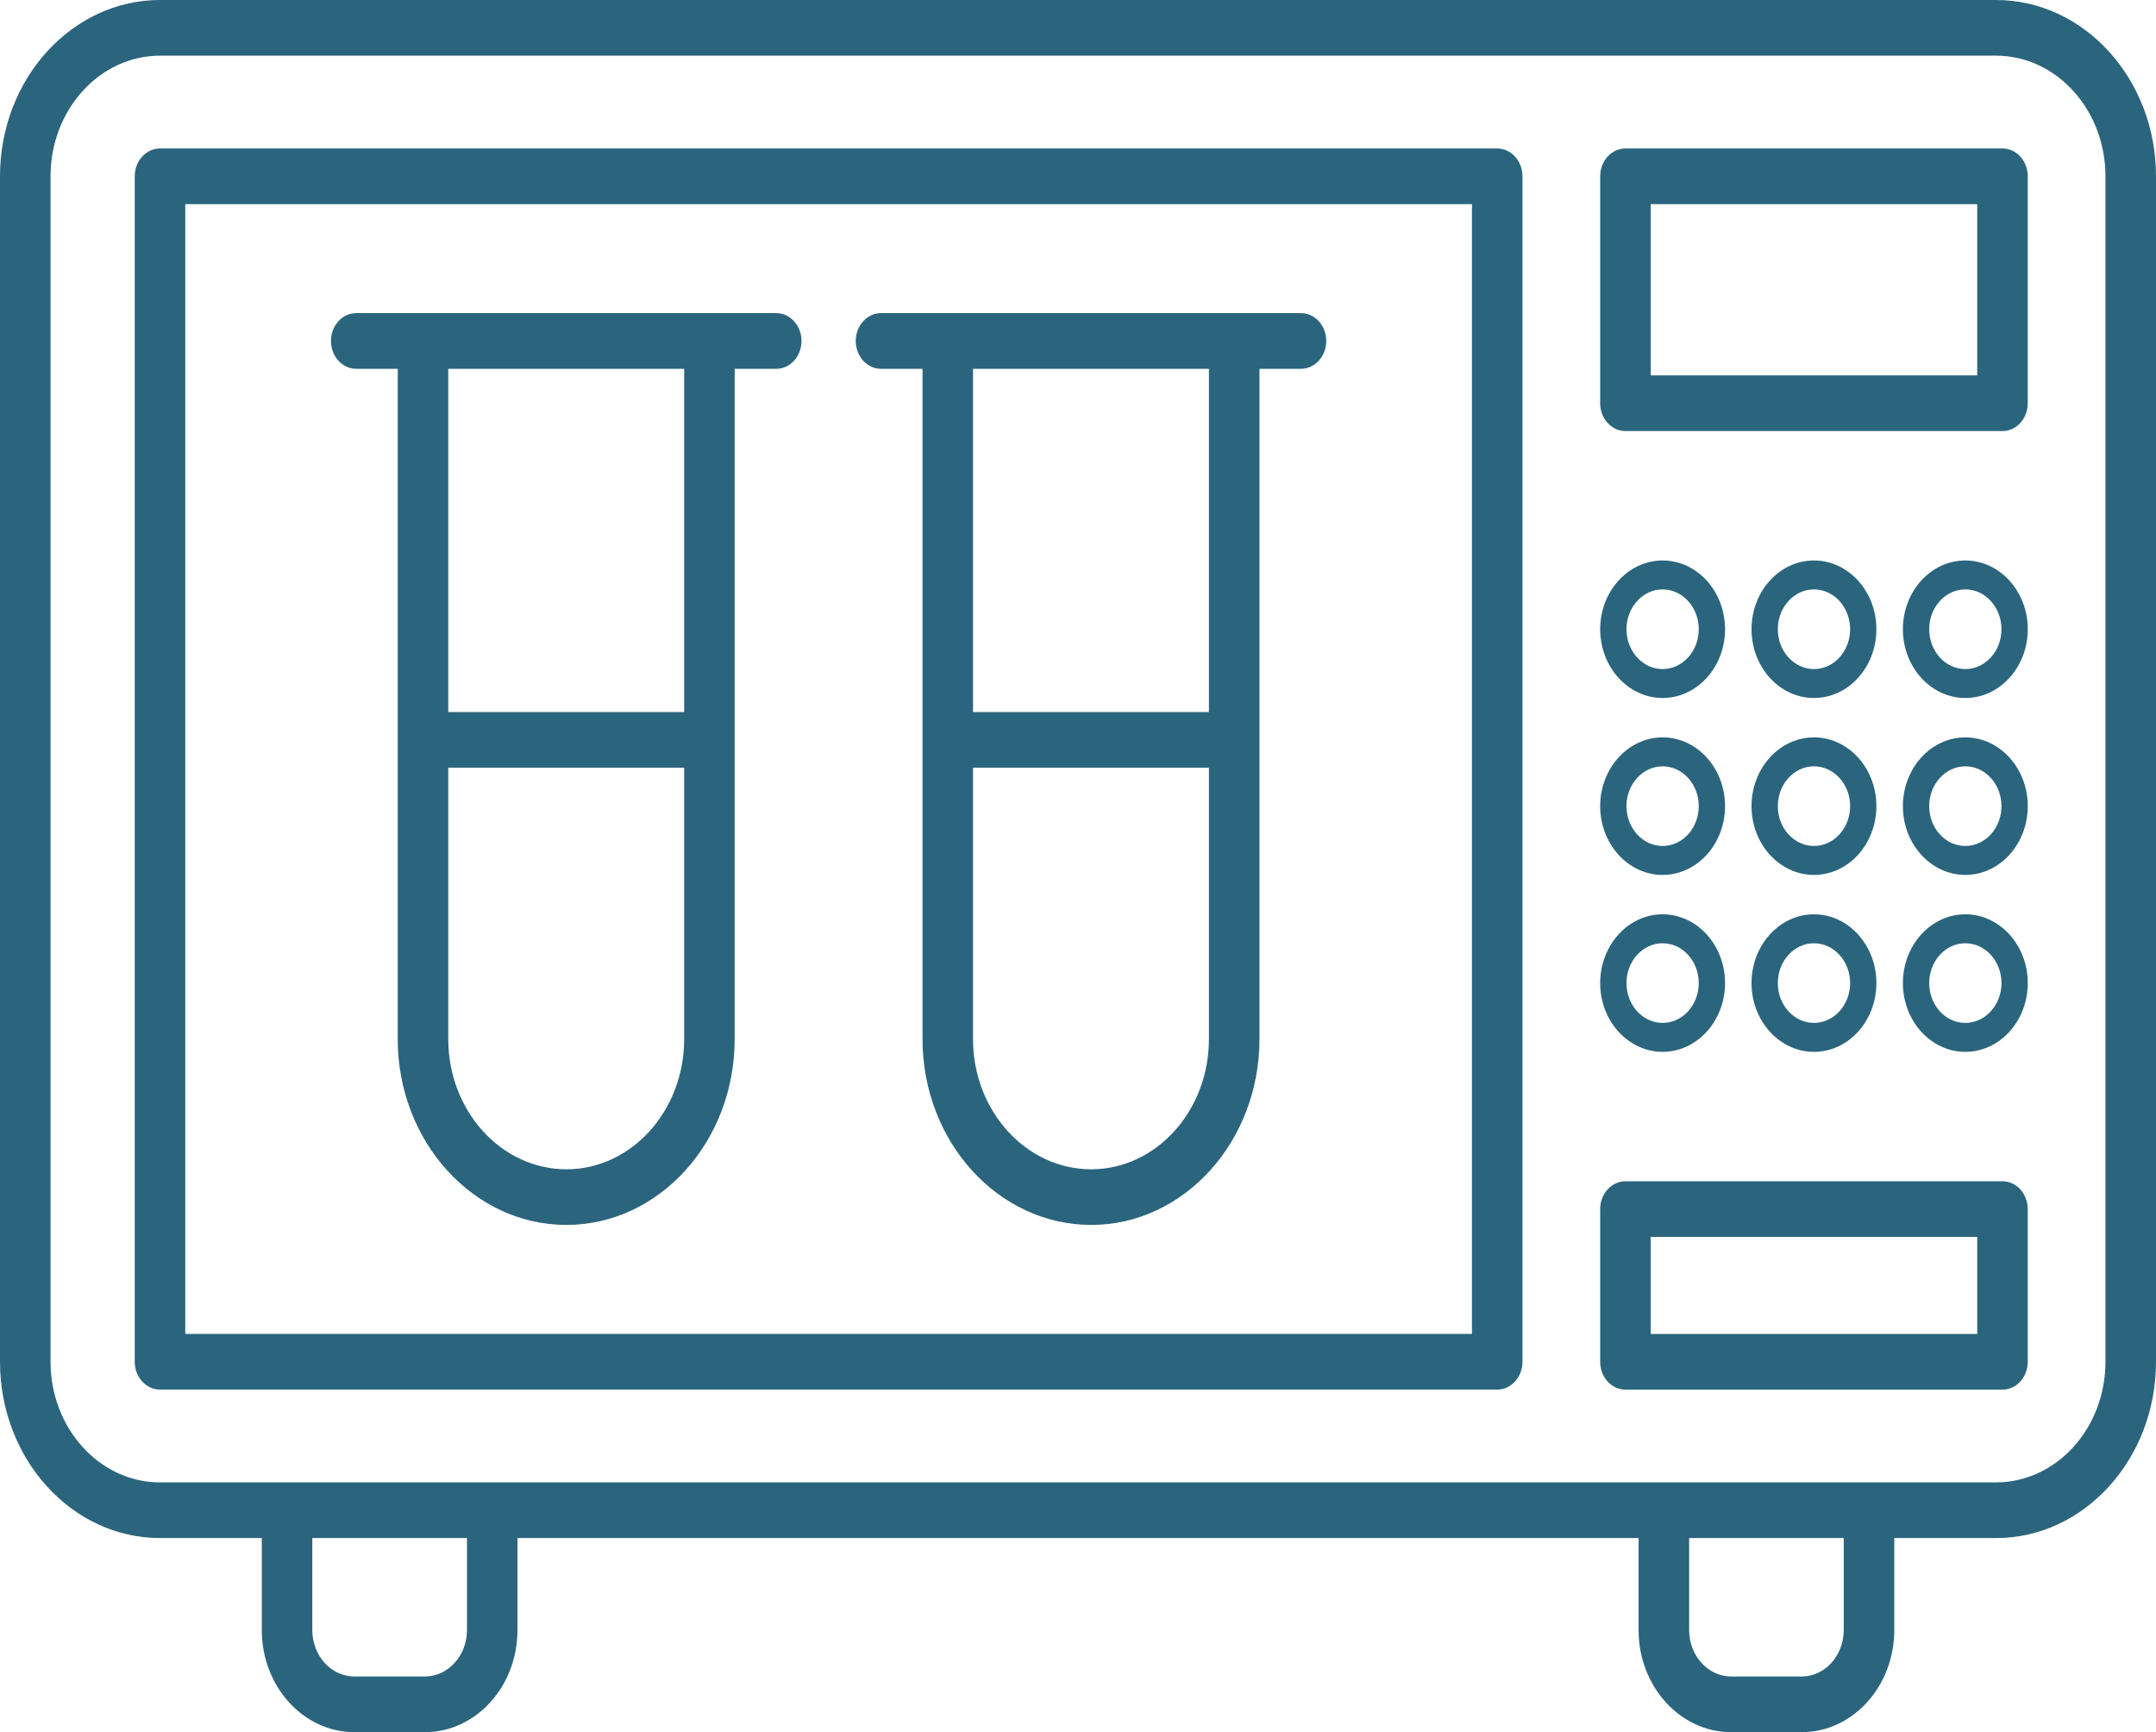
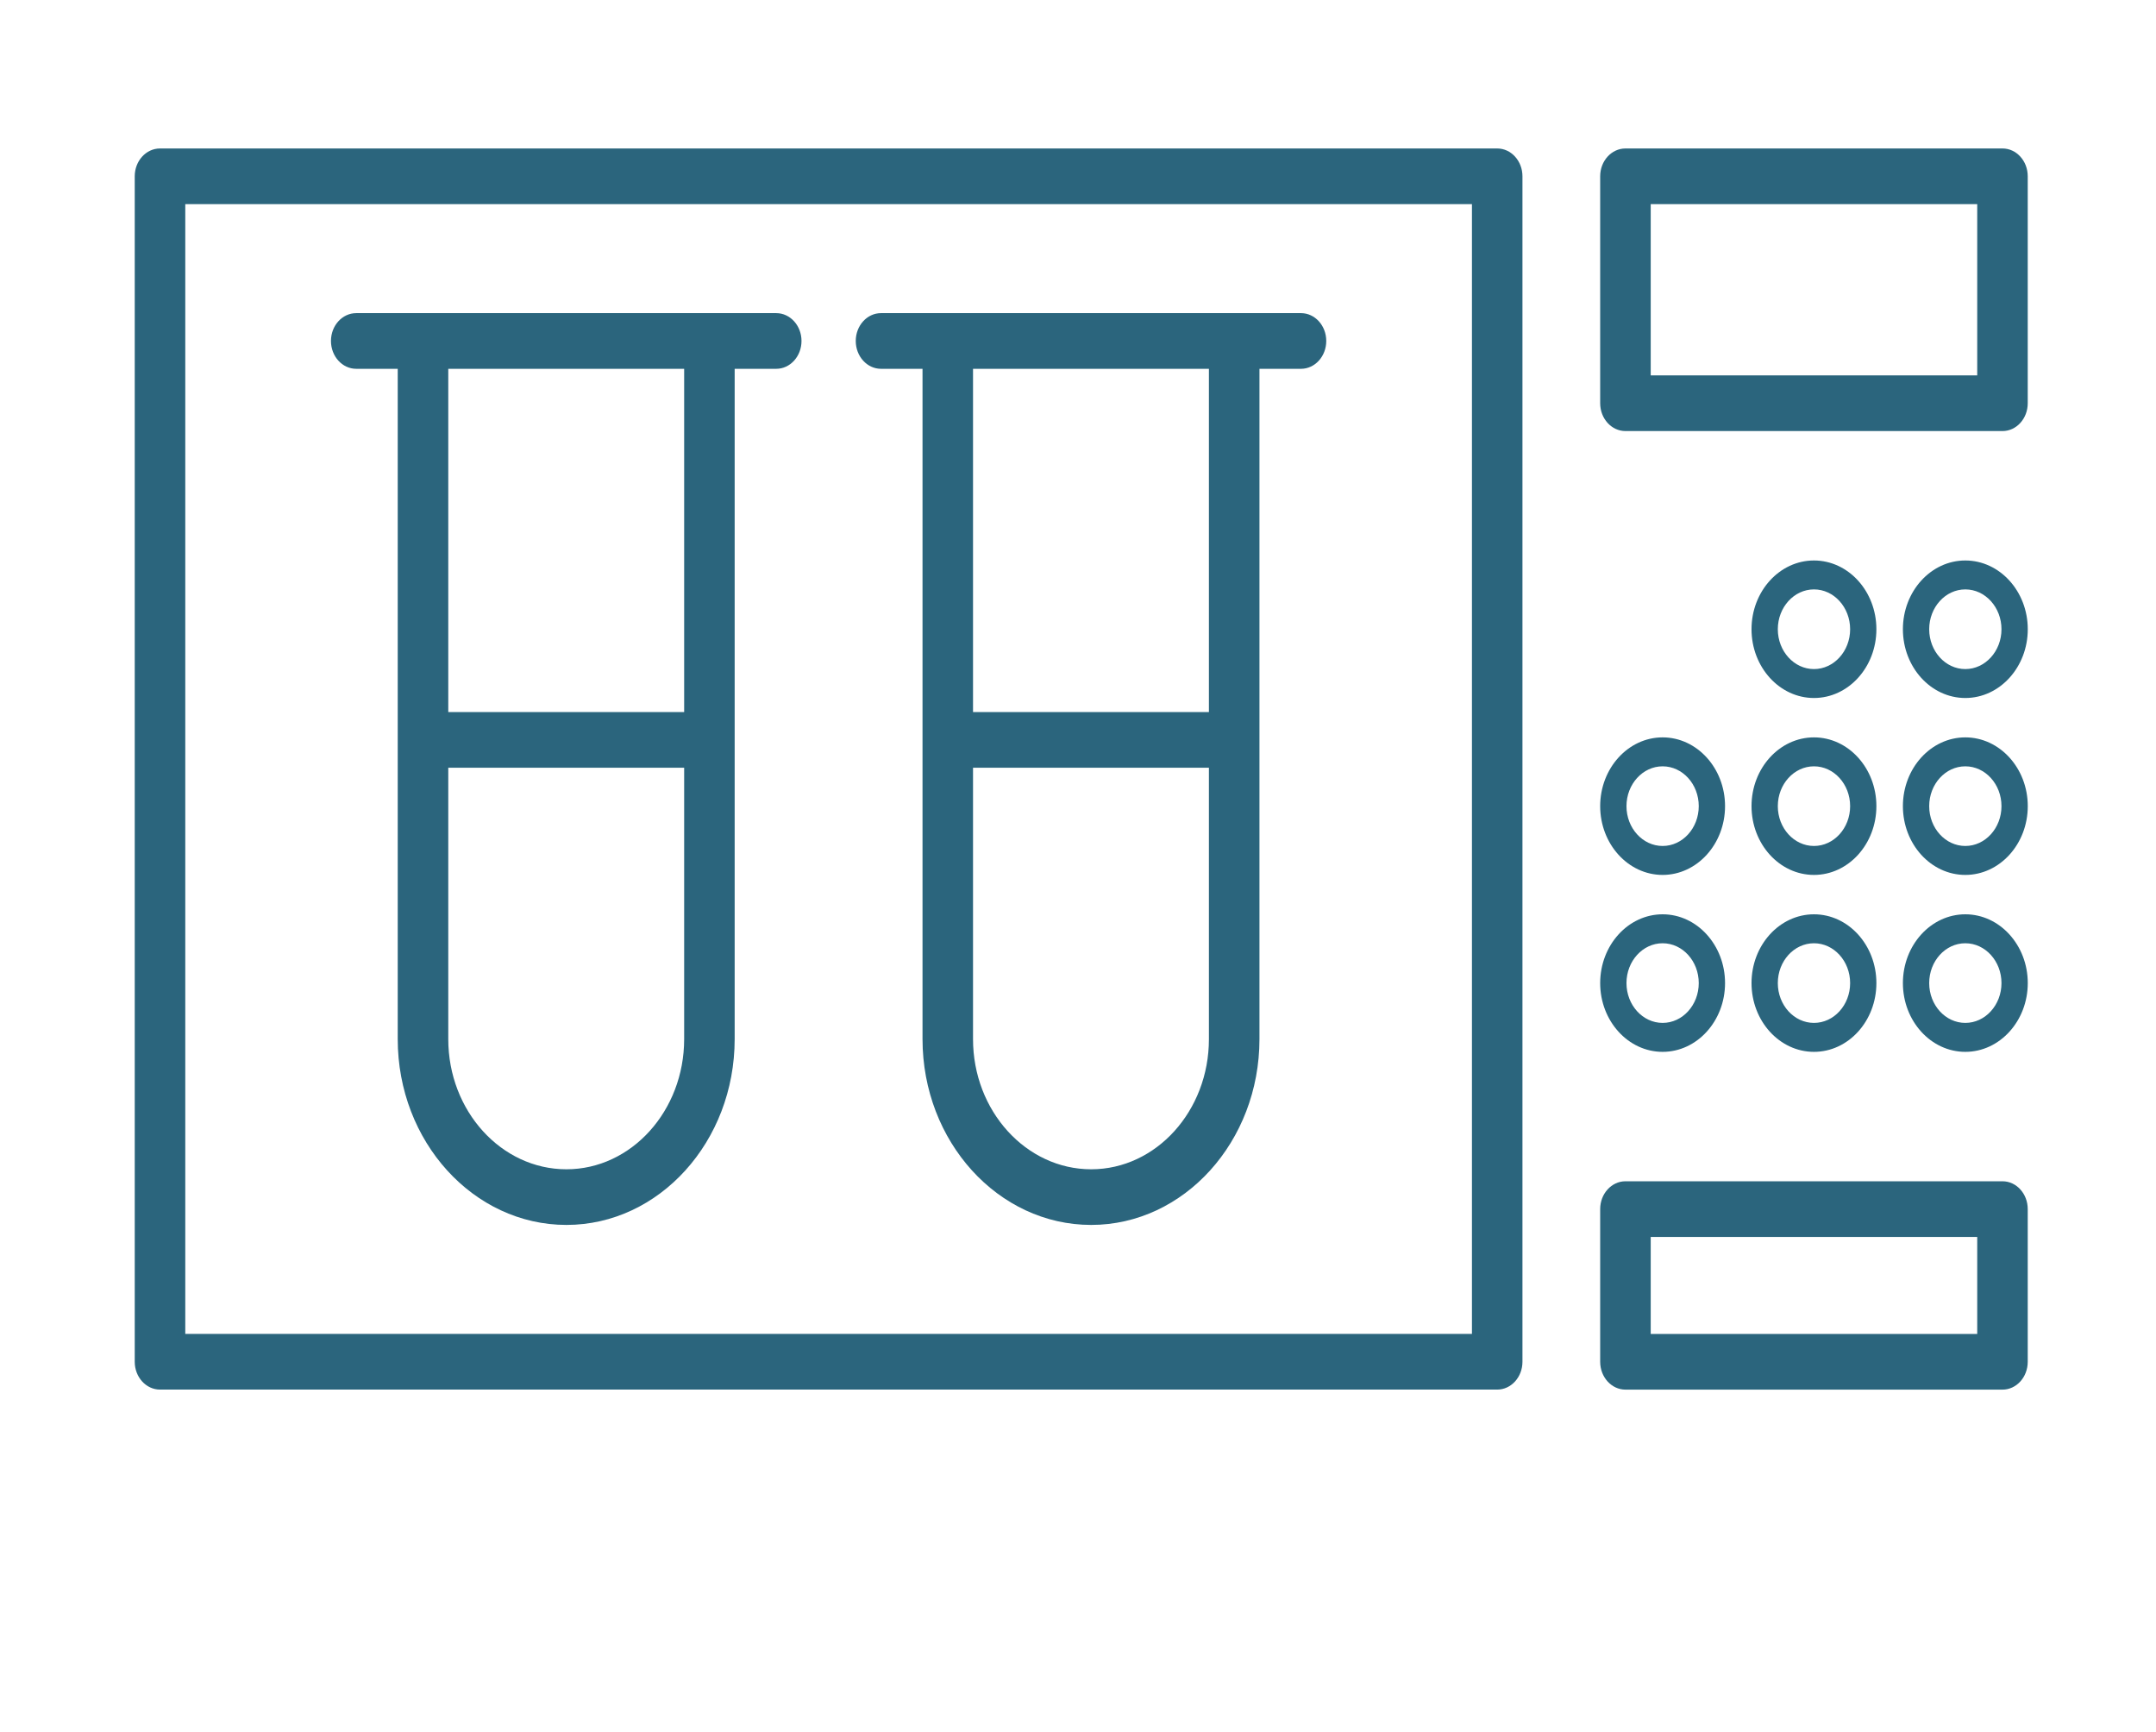
<svg xmlns="http://www.w3.org/2000/svg" width="61" height="49" viewBox="0 0 61 49" fill="none">
-   <path d="M48.982 49H50.974C52.419 49 53.595 47.705 53.595 46.113V43.509H56.473C58.969 43.509 61 41.272 61 38.522V4.987C61 2.237 58.969 0 56.473 0H4.527C2.031 0 0 2.237 0 4.987V38.522C0 41.272 2.031 43.509 4.527 43.509H7.407V46.113C7.407 47.705 8.582 49 10.028 49H12.02C13.466 49 14.641 47.705 14.641 46.113V43.509H46.361V46.113C46.361 47.705 47.537 49 48.982 49ZM52.165 46.113C52.165 46.837 51.631 47.425 50.974 47.425H48.982C48.325 47.425 47.791 46.837 47.791 46.113V43.509H52.165V46.113ZM13.212 46.113C13.212 46.837 12.677 47.425 12.02 47.425H10.028C9.371 47.425 8.836 46.837 8.836 46.113V43.509H13.212V46.113ZM4.527 41.934C2.819 41.934 1.43 40.404 1.43 38.522V4.987C1.43 3.106 2.819 1.575 4.527 1.575H56.473C58.181 1.575 59.57 3.106 59.57 4.987V38.522C59.57 40.404 58.181 41.934 56.473 41.934C51.51 41.934 5.501 41.934 4.527 41.934Z" fill="#2B657D" />
  <path d="M42.361 4.2H4.527C4.133 4.2 3.812 4.552 3.812 4.987V38.522C3.812 38.957 4.133 39.309 4.527 39.309H42.361C42.755 39.309 43.075 38.957 43.075 38.522V4.987C43.075 4.552 42.755 4.2 42.361 4.2ZM41.646 37.734H5.242V5.775H41.646V37.734Z" fill="#2B657D" />
  <path d="M45.989 12.194H56.657C57.051 12.194 57.371 11.842 57.371 11.407V4.987C57.371 4.552 57.051 4.2 56.657 4.2H45.989C45.595 4.2 45.274 4.552 45.274 4.987V11.407C45.274 11.842 45.595 12.194 45.989 12.194ZM46.704 5.775H55.942V10.619H46.704V5.775Z" fill="#2B657D" />
  <path d="M57.371 38.522V34.203C57.371 33.769 57.051 33.416 56.657 33.416H45.989C45.595 33.416 45.274 33.769 45.274 34.203V38.522C45.274 38.957 45.595 39.31 45.989 39.31H56.657C57.051 39.31 57.371 38.957 57.371 38.522ZM55.942 37.735H46.704V34.991H55.942V37.735Z" fill="#2B657D" />
-   <path d="M47.041 19.745C48.014 19.745 48.807 18.873 48.807 17.8C48.807 16.727 48.014 15.855 47.041 15.855C46.067 15.855 45.274 16.727 45.274 17.8C45.274 18.873 46.067 19.745 47.041 19.745ZM47.041 16.673C47.605 16.673 48.063 17.179 48.063 17.8C48.063 18.421 47.605 18.927 47.041 18.927C46.477 18.927 46.018 18.421 46.018 17.8C46.018 17.179 46.477 16.673 47.041 16.673Z" fill="#2B657D" />
  <path d="M51.323 15.855C50.349 15.855 49.556 16.727 49.556 17.8C49.556 18.873 50.349 19.745 51.323 19.745C52.297 19.745 53.089 18.873 53.089 17.8C53.089 16.727 52.297 15.855 51.323 15.855ZM51.323 18.927C50.759 18.927 50.3 18.421 50.3 17.8C50.3 17.179 50.759 16.673 51.323 16.673C51.887 16.673 52.346 17.179 52.346 17.8C52.346 18.421 51.887 18.927 51.323 18.927Z" fill="#2B657D" />
  <path d="M55.605 15.855C54.632 15.855 53.839 16.727 53.839 17.8C53.839 18.873 54.632 19.745 55.605 19.745C56.579 19.745 57.372 18.873 57.372 17.8C57.372 16.727 56.579 15.855 55.605 15.855ZM55.605 18.927C55.041 18.927 54.583 18.421 54.583 17.8C54.583 17.179 55.041 16.673 55.605 16.673C56.169 16.673 56.628 17.179 56.628 17.8C56.628 18.421 56.169 18.927 55.605 18.927Z" fill="#2B657D" />
  <path d="M47.041 24.75C48.014 24.75 48.807 23.877 48.807 22.804C48.807 21.732 48.014 20.859 47.041 20.859C46.067 20.859 45.274 21.732 45.274 22.804C45.274 23.877 46.067 24.75 47.041 24.75ZM47.041 21.678C47.605 21.678 48.063 22.183 48.063 22.804C48.063 23.426 47.605 23.931 47.041 23.931C46.477 23.931 46.018 23.426 46.018 22.805C46.018 22.183 46.477 21.678 47.041 21.678Z" fill="#2B657D" />
  <path d="M51.323 20.859C50.349 20.859 49.556 21.732 49.556 22.804C49.556 23.877 50.349 24.75 51.323 24.75C52.297 24.75 53.089 23.877 53.089 22.804C53.089 21.732 52.297 20.859 51.323 20.859ZM51.323 23.931C50.759 23.931 50.3 23.426 50.3 22.805C50.3 22.183 50.759 21.678 51.323 21.678C51.887 21.678 52.346 22.183 52.346 22.805C52.346 23.426 51.887 23.931 51.323 23.931Z" fill="#2B657D" />
  <path d="M55.605 20.859C54.632 20.859 53.839 21.732 53.839 22.804C53.839 23.877 54.632 24.75 55.605 24.75C56.579 24.75 57.372 23.877 57.372 22.804C57.372 21.732 56.579 20.859 55.605 20.859ZM55.605 23.931C55.041 23.931 54.583 23.426 54.583 22.805C54.583 22.183 55.041 21.678 55.605 21.678C56.169 21.678 56.628 22.183 56.628 22.805C56.628 23.426 56.169 23.931 55.605 23.931Z" fill="#2B657D" />
  <path d="M47.041 29.755C48.014 29.755 48.807 28.882 48.807 27.81C48.807 26.737 48.014 25.864 47.041 25.864C46.067 25.864 45.274 26.737 45.274 27.81C45.274 28.882 46.067 29.755 47.041 29.755ZM47.041 26.683C47.605 26.683 48.063 27.188 48.063 27.81C48.063 28.431 47.605 28.936 47.041 28.936C46.477 28.936 46.018 28.431 46.018 27.81C46.018 27.188 46.477 26.683 47.041 26.683Z" fill="#2B657D" />
  <path d="M51.323 25.864C50.349 25.864 49.556 26.737 49.556 27.81C49.556 28.882 50.349 29.755 51.323 29.755C52.297 29.755 53.089 28.882 53.089 27.81C53.089 26.737 52.297 25.864 51.323 25.864ZM51.323 28.936C50.759 28.936 50.3 28.431 50.3 27.81C50.3 27.188 50.759 26.683 51.323 26.683C51.887 26.683 52.346 27.188 52.346 27.81C52.346 28.431 51.887 28.936 51.323 28.936Z" fill="#2B657D" />
  <path d="M55.605 25.864C54.632 25.864 53.839 26.737 53.839 27.81C53.839 28.882 54.632 29.755 55.605 29.755C56.579 29.755 57.372 28.882 57.372 27.81C57.372 26.737 56.579 25.864 55.605 25.864ZM55.605 28.936C55.041 28.936 54.583 28.431 54.583 27.81C54.583 27.188 55.041 26.683 55.605 26.683C56.169 26.683 56.628 27.188 56.628 27.81C56.628 28.431 56.169 28.936 55.605 28.936Z" fill="#2B657D" />
  <path d="M10.079 10.433H11.253V20.93V29.395C11.253 32.293 13.394 34.651 16.026 34.651C18.651 34.651 20.786 32.293 20.786 29.395V20.93V10.433H21.962C22.357 10.433 22.677 10.08 22.677 9.645C22.677 9.211 22.357 8.858 21.962 8.858C17.64 8.858 14.237 8.858 10.079 8.858C9.684 8.858 9.364 9.211 9.364 9.645C9.364 10.08 9.684 10.433 10.079 10.433ZM12.683 10.433H19.357V20.143H12.683V10.433ZM12.683 21.718H19.357V29.395C19.357 31.425 17.862 33.077 16.026 33.077C14.182 33.077 12.683 31.425 12.683 29.395V21.718Z" fill="#2B657D" />
  <path d="M24.926 10.433H26.101C26.101 15.208 26.101 24.582 26.101 29.395C26.101 32.293 28.241 34.651 30.873 34.651C33.498 34.651 35.634 32.293 35.634 29.395C35.634 24.515 35.634 15.188 35.634 10.433H36.809C37.204 10.433 37.524 10.08 37.524 9.645C37.524 9.211 37.204 8.858 36.809 8.858C31.492 8.858 30.077 8.858 24.926 8.858C24.532 8.858 24.212 9.211 24.212 9.645C24.212 10.08 24.532 10.433 24.926 10.433ZM27.53 10.433H34.204V20.143H27.53V10.433ZM27.53 21.718H34.204V29.395C34.204 31.425 32.71 33.077 30.873 33.077C29.03 33.077 27.53 31.425 27.53 29.395V21.718Z" fill="#2B657D" />
</svg>